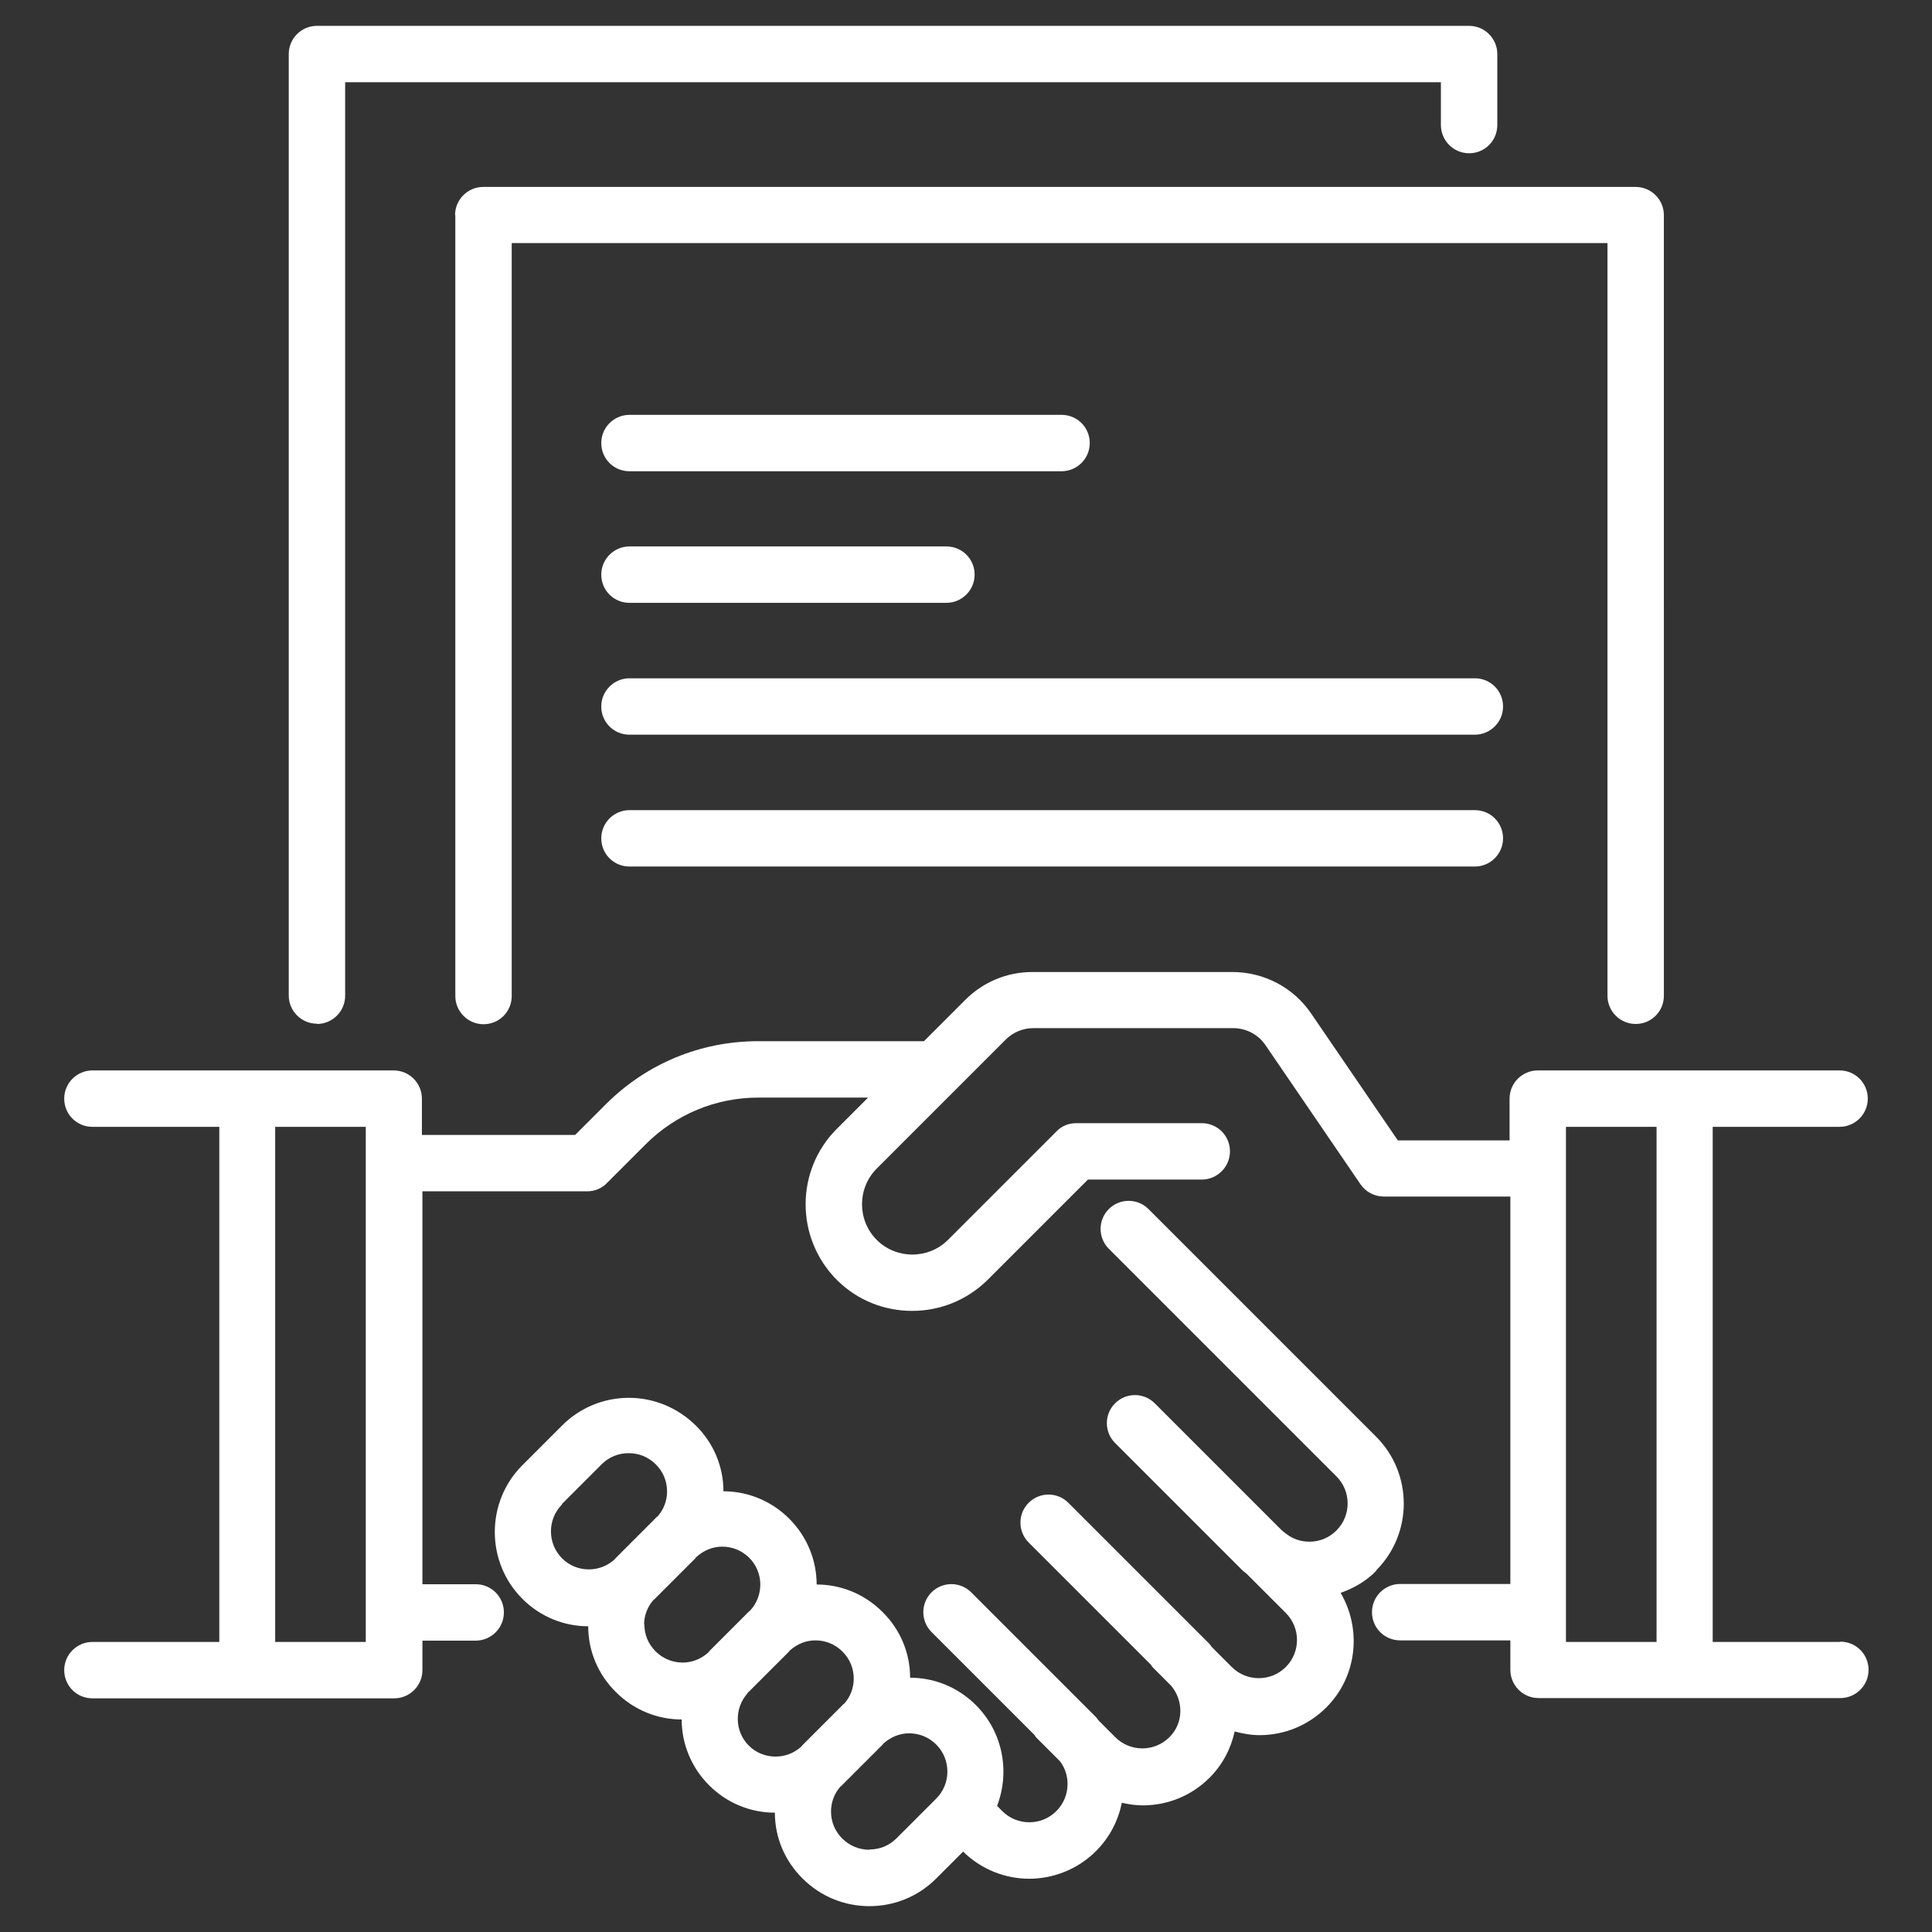
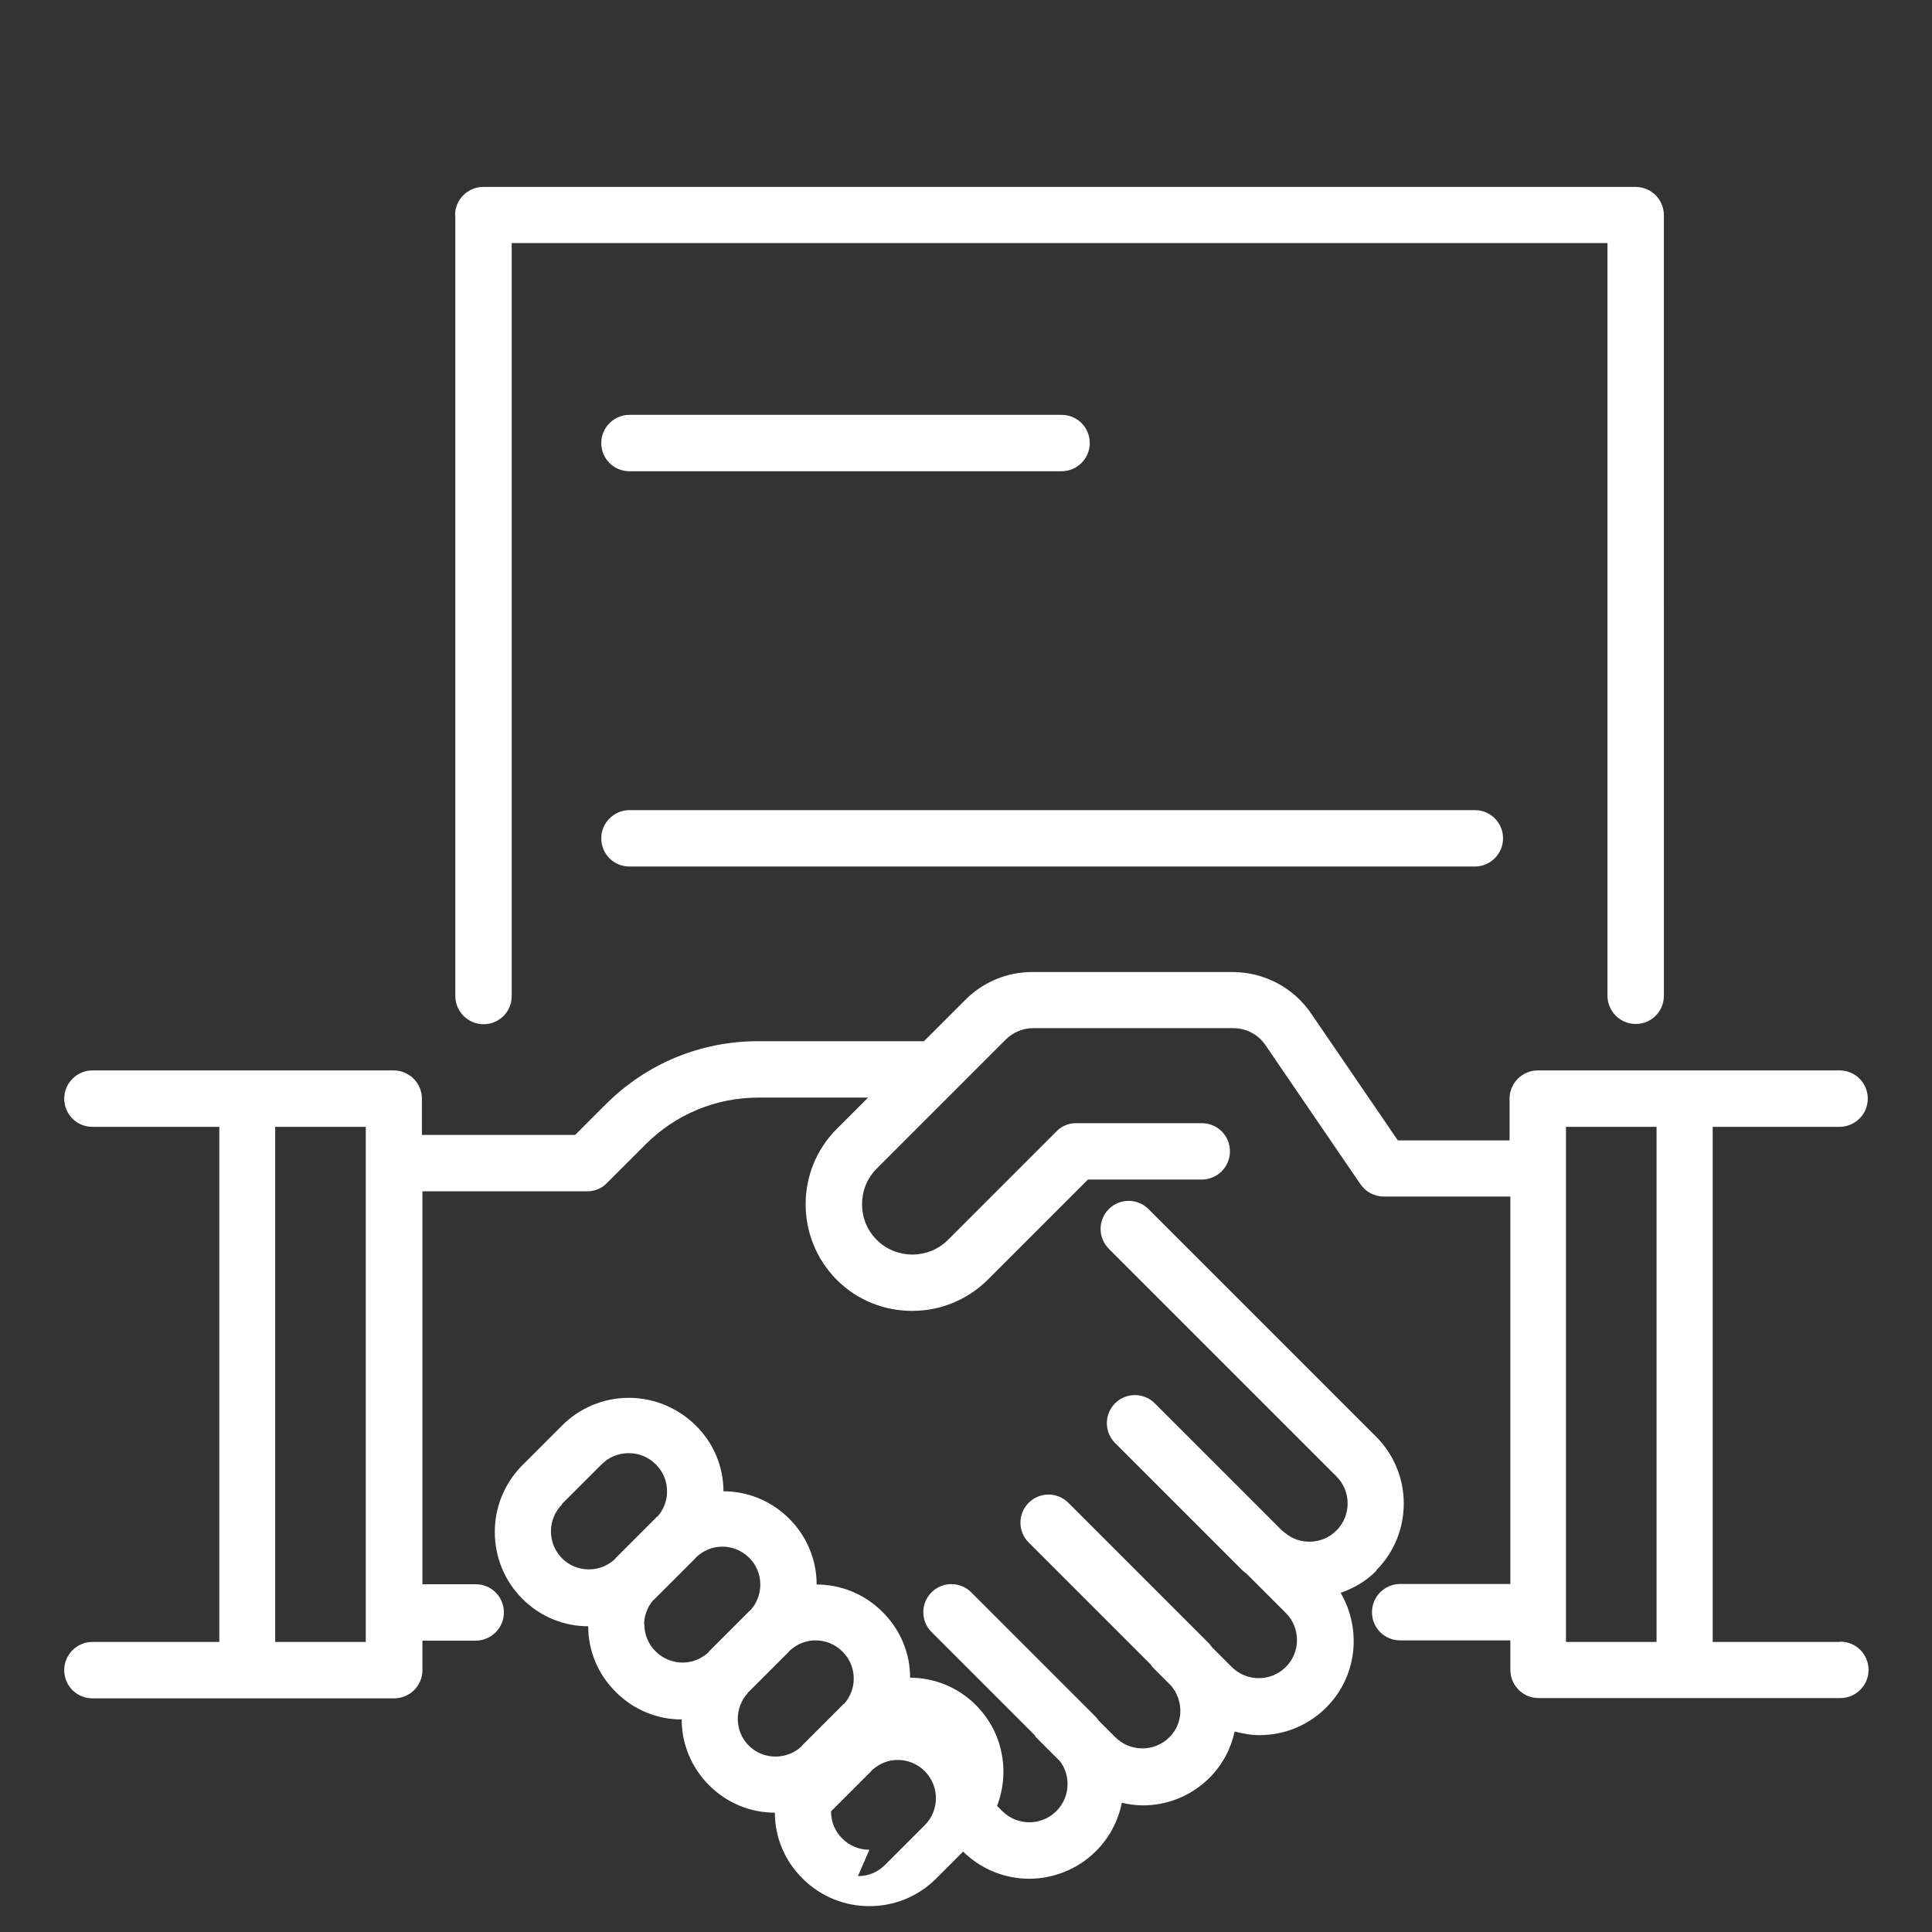
<svg xmlns="http://www.w3.org/2000/svg" id="Layer_1" viewBox="0 0 74 74">
  <rect x="0" y="0" width="74" height="74" fill="#333333" stroke="none" />
  <defs>
    <style>.cls-1{fill:#fff;}</style>
  </defs>
-   <path class="cls-1" d="m52.71,60.15c1.41-1.41,1.41-3.71,0-5.12l-8.72-8.72c-.42-.42-1.1-.42-1.52,0-.42.42-.42,1.1,0,1.52l8.72,8.72c.57.57.57,1.5,0,2.07-.28.28-.64.43-1.04.43-.32,0-.62-.1-.87-.29l-.02-.02s-.01,0-.02-.01c-.05-.04-.09-.07-.14-.11l-4.87-4.87c-.42-.42-1.1-.42-1.52,0-.42.42-.42,1.1,0,1.52l4.87,4.87c.05.05.11.09.17.14l1.5,1.5c.57.57.57,1.5,0,2.07-.57.57-1.5.57-2.07,0l-.74-.74c-.05-.05-.08-.11-.13-.16l-5.39-5.39c-.42-.42-1.1-.42-1.52,0-.42.42-.42,1.1,0,1.52l4.69,4.69s.03.06.06.09l.7.7c.49.57.49,1.44-.06,1.98-.57.57-1.5.57-2.07,0l-.62-.62c-.05-.05-.08-.11-.13-.16l-4.77-4.77c-.42-.42-1.1-.42-1.52,0-.42.42-.42,1.1,0,1.52l3.95,3.95s.03.06.06.09l.91.91c.19.25.29.55.29.87,0,.39-.15.76-.43,1.04-.57.57-1.5.57-2.07,0l-.2-.2c.5-1.3.23-2.82-.81-3.86-.7-.7-1.61-1.05-2.52-1.05,0-.95-.38-1.85-1.06-2.52-.7-.7-1.61-1.05-2.52-1.05,0-.92-.36-1.83-1.05-2.52-.7-.7-1.61-1.05-2.52-1.05,0-.95-.38-1.85-1.06-2.52s-1.59-1.06-2.56-1.06-1.88.38-2.56,1.06l-1.52,1.52c-1.41,1.41-1.41,3.71,0,5.12.7.7,1.61,1.05,2.52,1.05,0,.95.38,1.85,1.06,2.52.7.7,1.61,1.05,2.52,1.05,0,.92.36,1.83,1.05,2.52.7.7,1.61,1.05,2.52,1.05,0,.95.38,1.85,1.06,2.52.71.71,1.63,1.06,2.56,1.06s1.85-.35,2.56-1.06l1.03-1.03c.7.69,1.62,1.04,2.53,1.04s1.85-.35,2.56-1.06c.53-.53.85-1.17.99-1.85.26.06.53.1.8.1.93,0,1.85-.35,2.56-1.06.5-.5.82-1.12.96-1.77.31.08.62.14.95.14.97,0,1.88-.38,2.56-1.06,1.19-1.19,1.36-3,.55-4.39.51-.18.98-.45,1.37-.85Zm-31.19-2.54l1.52-1.52c.28-.28.64-.43,1.04-.43s.76.15,1.04.43c.28.28.43.64.43,1.04,0,.35-.13.69-.36.95-.03.02-.06.04-.08.07l-1.52,1.52s-.03.04-.05.06c-.57.52-1.46.51-2.01-.04-.57-.57-.57-1.5,0-2.07Zm3.15,4.62c0-.35.13-.69.36-.95.03-.02.06-.04.08-.07l1.52-1.52h0s.03-.04.05-.06c.28-.25.62-.39.98-.39.38,0,.75.14,1.04.43.55.55.56,1.44.04,2.01-.02.02-.04.03-.05.04l-1.52,1.52s-.04.06-.07.08c-.27.23-.6.36-.95.36-.39,0-.76-.15-1.04-.43-.28-.28-.43-.64-.43-1.04Zm3.97,2.6s.04-.03.05-.04l1.52-1.52s.03-.04.04-.05c.28-.25.62-.39.98-.39.38,0,.75.14,1.04.43.28.28.43.64.43,1.04,0,.35-.13.69-.36.95-.03.02-.06.04-.08.07l-1.52,1.52s-.03.04-.05.06c-.57.52-1.46.51-2.01-.04-.55-.55-.56-1.44-.04-2.01Zm4.66,6.02c-.39,0-.76-.15-1.04-.43s-.43-.64-.43-1.04c0-.35.13-.69.36-.95.03-.03.06-.04.08-.07l1.52-1.52h0s.03-.04.05-.06c.28-.25.62-.39.98-.39.38,0,.75.14,1.04.43.57.57.57,1.5,0,2.07l-1.52,1.52c-.28.28-.64.43-1.04.43Z" />
+   <path class="cls-1" d="m52.71,60.15c1.41-1.41,1.41-3.71,0-5.12l-8.72-8.72c-.42-.42-1.1-.42-1.52,0-.42.42-.42,1.1,0,1.52l8.72,8.72c.57.57.57,1.5,0,2.07-.28.28-.64.43-1.04.43-.32,0-.62-.1-.87-.29l-.02-.02s-.01,0-.02-.01c-.05-.04-.09-.07-.14-.11l-4.87-4.87c-.42-.42-1.1-.42-1.52,0-.42.42-.42,1.1,0,1.52l4.87,4.87c.05.05.11.09.17.14l1.5,1.5c.57.57.57,1.5,0,2.07-.57.57-1.5.57-2.07,0l-.74-.74c-.05-.05-.08-.11-.13-.16l-5.39-5.39c-.42-.42-1.1-.42-1.52,0-.42.42-.42,1.1,0,1.52l4.69,4.69s.03.06.06.09l.7.7c.49.57.49,1.44-.06,1.98-.57.57-1.5.57-2.07,0l-.62-.62c-.05-.05-.08-.11-.13-.16l-4.77-4.77c-.42-.42-1.1-.42-1.52,0-.42.42-.42,1.1,0,1.52l3.95,3.95s.03.06.06.09l.91.91c.19.25.29.55.29.87,0,.39-.15.76-.43,1.04-.57.57-1.5.57-2.07,0l-.2-.2c.5-1.3.23-2.82-.81-3.86-.7-.7-1.61-1.05-2.52-1.05,0-.95-.38-1.85-1.06-2.52-.7-.7-1.61-1.05-2.52-1.05,0-.92-.36-1.83-1.05-2.52-.7-.7-1.61-1.05-2.52-1.05,0-.95-.38-1.85-1.06-2.52s-1.59-1.06-2.56-1.06-1.88.38-2.56,1.06l-1.52,1.52c-1.41,1.41-1.41,3.71,0,5.12.7.7,1.61,1.05,2.52,1.05,0,.95.38,1.85,1.06,2.52.7.7,1.61,1.05,2.52,1.05,0,.92.36,1.83,1.05,2.52.7.7,1.61,1.05,2.52,1.05,0,.95.38,1.85,1.06,2.52.71.71,1.63,1.06,2.56,1.06s1.85-.35,2.56-1.06l1.03-1.03c.7.69,1.62,1.04,2.53,1.04s1.85-.35,2.56-1.06c.53-.53.85-1.17.99-1.85.26.06.53.1.8.1.93,0,1.85-.35,2.56-1.06.5-.5.82-1.12.96-1.77.31.08.62.14.95.14.97,0,1.88-.38,2.56-1.06,1.19-1.19,1.36-3,.55-4.39.51-.18.98-.45,1.37-.85Zm-31.19-2.54l1.52-1.52c.28-.28.64-.43,1.04-.43s.76.15,1.04.43c.28.28.43.64.43,1.04,0,.35-.13.69-.36.95-.03.02-.06.04-.08.07l-1.52,1.52s-.03.04-.05.06c-.57.52-1.46.51-2.01-.04-.57-.57-.57-1.5,0-2.07Zm3.15,4.62c0-.35.13-.69.36-.95.03-.02.06-.04.08-.07l1.52-1.52h0s.03-.04.05-.06c.28-.25.62-.39.98-.39.38,0,.75.14,1.04.43.55.55.56,1.44.04,2.01-.02.02-.04.03-.05.04l-1.52,1.52s-.04.06-.07.08c-.27.23-.6.36-.95.36-.39,0-.76-.15-1.04-.43-.28-.28-.43-.64-.43-1.04Zm3.97,2.6s.04-.03.05-.04l1.52-1.52s.03-.04.04-.05c.28-.25.62-.39.98-.39.38,0,.75.14,1.04.43.28.28.43.64.43,1.04,0,.35-.13.69-.36.95-.03.02-.06.04-.08.07l-1.52,1.52s-.03.04-.05.06c-.57.52-1.46.51-2.01-.04-.55-.55-.56-1.44-.04-2.01Zm4.66,6.02c-.39,0-.76-.15-1.04-.43s-.43-.64-.43-1.04l1.52-1.52h0s.03-.04.05-.06c.28-.25.62-.39.98-.39.38,0,.75.14,1.04.43.57.57.57,1.5,0,2.07l-1.52,1.52c-.28.28-.64.43-1.04.43Z" />
  <path class="cls-1" d="m70.46,62.89h-4.86v-19.73h4.86c.59,0,1.08-.48,1.08-1.08s-.48-1.08-1.08-1.08h-11.56c-.59,0-1.08.48-1.08,1.08v1.6h-4.28l-3.32-4.86c-.68-1-1.81-1.59-3.02-1.59h-7.65c-.98,0-1.89.38-2.58,1.07l-1.58,1.58h-6.35c-2.21,0-4.28.86-5.84,2.42l-1.17,1.17h-5.87v-1.39c0-.59-.48-1.08-1.08-1.08H3.54c-.59,0-1.08.48-1.08,1.08s.48,1.08,1.08,1.08h4.86v19.73H3.54c-.59,0-1.08.48-1.08,1.08s.48,1.08,1.08,1.08h11.56c.59,0,1.08-.48,1.08-1.08v-1.13h2.04c.59,0,1.08-.48,1.08-1.08s-.48-1.08-1.08-1.08h-2.04v-15.05h6.31c.29,0,.56-.11.76-.32l1.48-1.48c1.15-1.15,2.69-1.79,4.32-1.79h4.2l-1.2,1.2c-1.59,1.59-1.59,4.18,0,5.78.8.8,1.84,1.19,2.89,1.19s2.09-.4,2.89-1.19l3.84-3.84h4.36c.59,0,1.08-.48,1.08-1.08s-.48-1.08-1.08-1.08h-4.81c-.29,0-.56.11-.76.32l-4.15,4.15c-.75.75-1.98.75-2.73,0-.75-.75-.75-1.98,0-2.73l3.04-3.04s0,0,0,0l1.9-1.9c.28-.28.66-.44,1.06-.44h7.65c.5,0,.96.24,1.24.65l3.64,5.33c.2.29.53.47.89.47h4.85v14.84h-4.22c-.59,0-1.08.48-1.08,1.08s.48,1.08,1.08,1.08h4.22v1.13c0,.59.48,1.08,1.08,1.08h11.56c.59,0,1.08-.48,1.08-1.08s-.48-1.08-1.08-1.08Zm-56.45,0h-3.47v-19.73h3.47v19.73Zm45.97-19.73h3.47v19.73h-3.47v-19.73Z" />
  <path class="cls-1" d="m17.44,8.24v29.91c0,.59.48,1.08,1.08,1.08s1.08-.48,1.08-1.08V9.31h41.97v28.83c0,.59.48,1.08,1.08,1.08s1.08-.48,1.08-1.08V8.24c0-.59-.48-1.08-1.08-1.08H18.51c-.59,0-1.08.48-1.08,1.08Z" />
-   <path class="cls-1" d="m12.14,39.22c.59,0,1.08-.48,1.08-1.08V3.15h41.97v1.64c0,.59.48,1.08,1.08,1.08s1.08-.48,1.08-1.08v-2.72c0-.59-.48-1.08-1.08-1.08H12.14c-.59,0-1.08.48-1.08,1.08v36.06c0,.59.48,1.08,1.08,1.08Z" />
  <path class="cls-1" d="m24.11,18.05h16.55c.59,0,1.08-.48,1.08-1.08s-.48-1.08-1.08-1.08h-16.55c-.59,0-1.08.48-1.08,1.08s.48,1.08,1.08,1.08Z" />
-   <path class="cls-1" d="m24.11,23.09h12.14c.59,0,1.08-.48,1.08-1.08s-.48-1.08-1.08-1.08h-12.14c-.59,0-1.08.48-1.08,1.08s.48,1.08,1.08,1.08Z" />
-   <path class="cls-1" d="m56.49,25.98H24.11c-.59,0-1.08.48-1.08,1.08s.48,1.08,1.08,1.08h32.38c.59,0,1.08-.48,1.08-1.08s-.48-1.08-1.08-1.08Z" />
  <path class="cls-1" d="m56.49,31.03H24.11c-.59,0-1.08.48-1.08,1.08s.48,1.08,1.08,1.08h32.38c.59,0,1.08-.48,1.08-1.08s-.48-1.08-1.08-1.08Z" />
</svg>